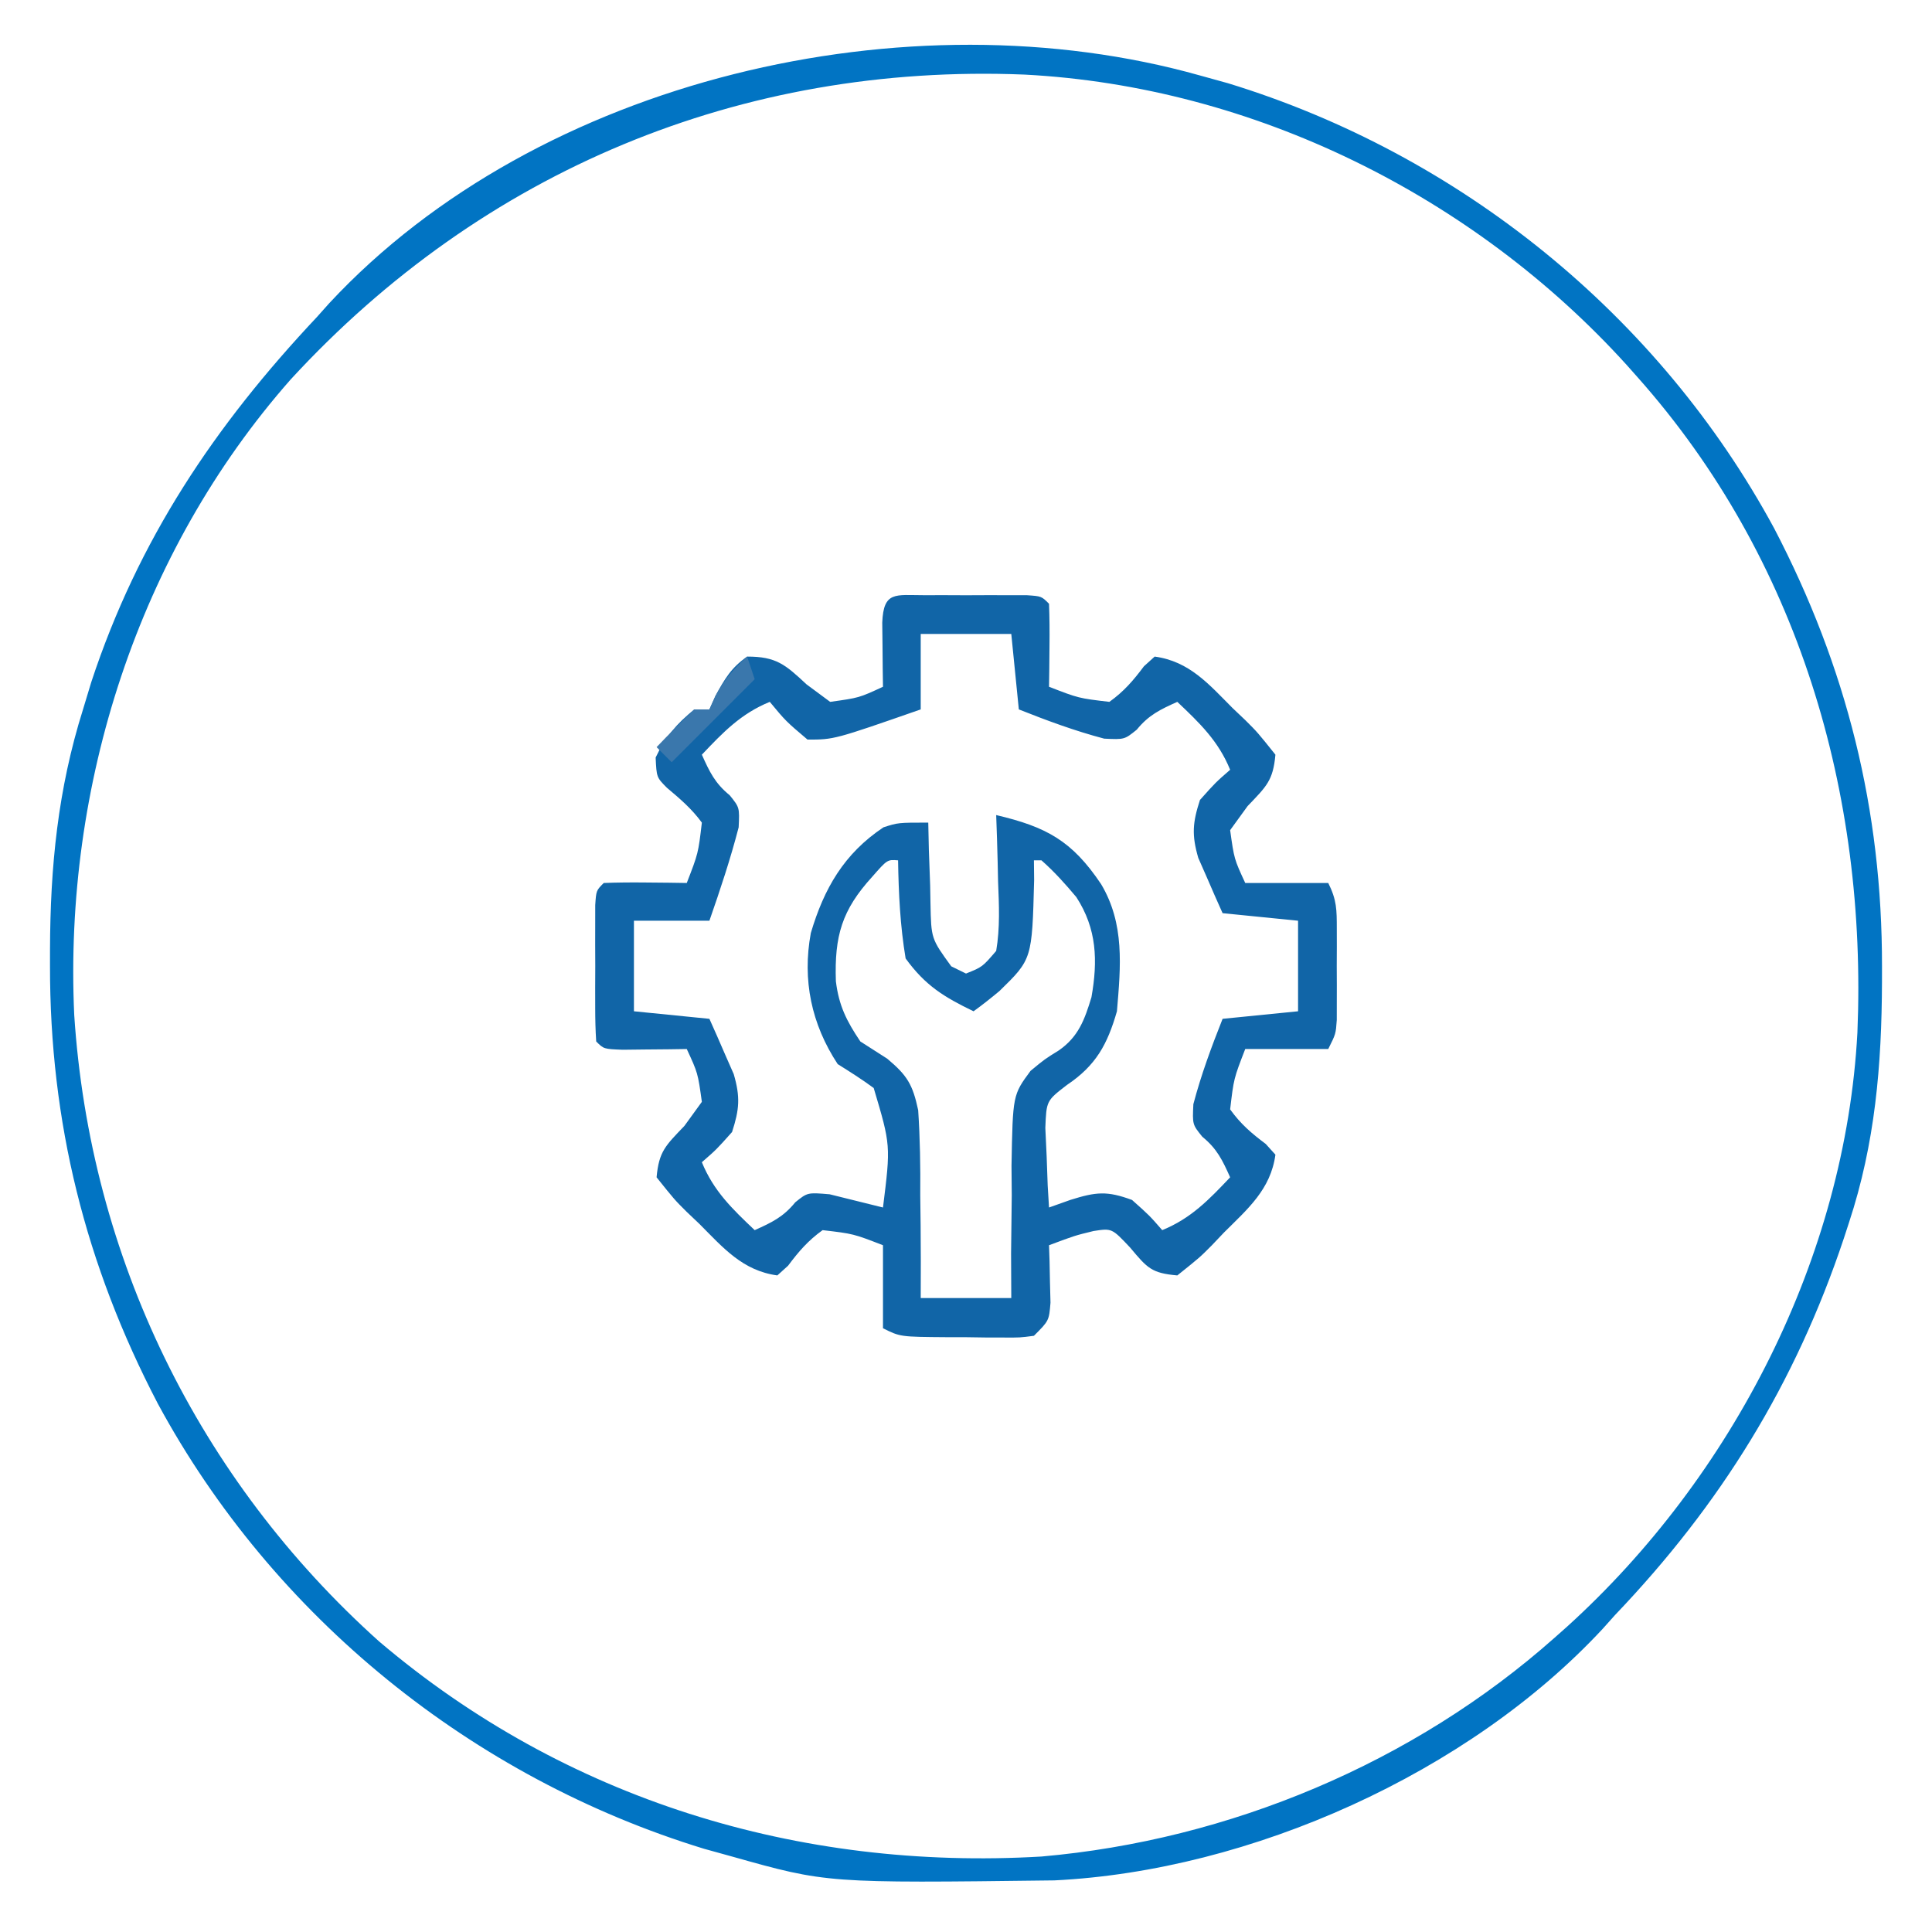
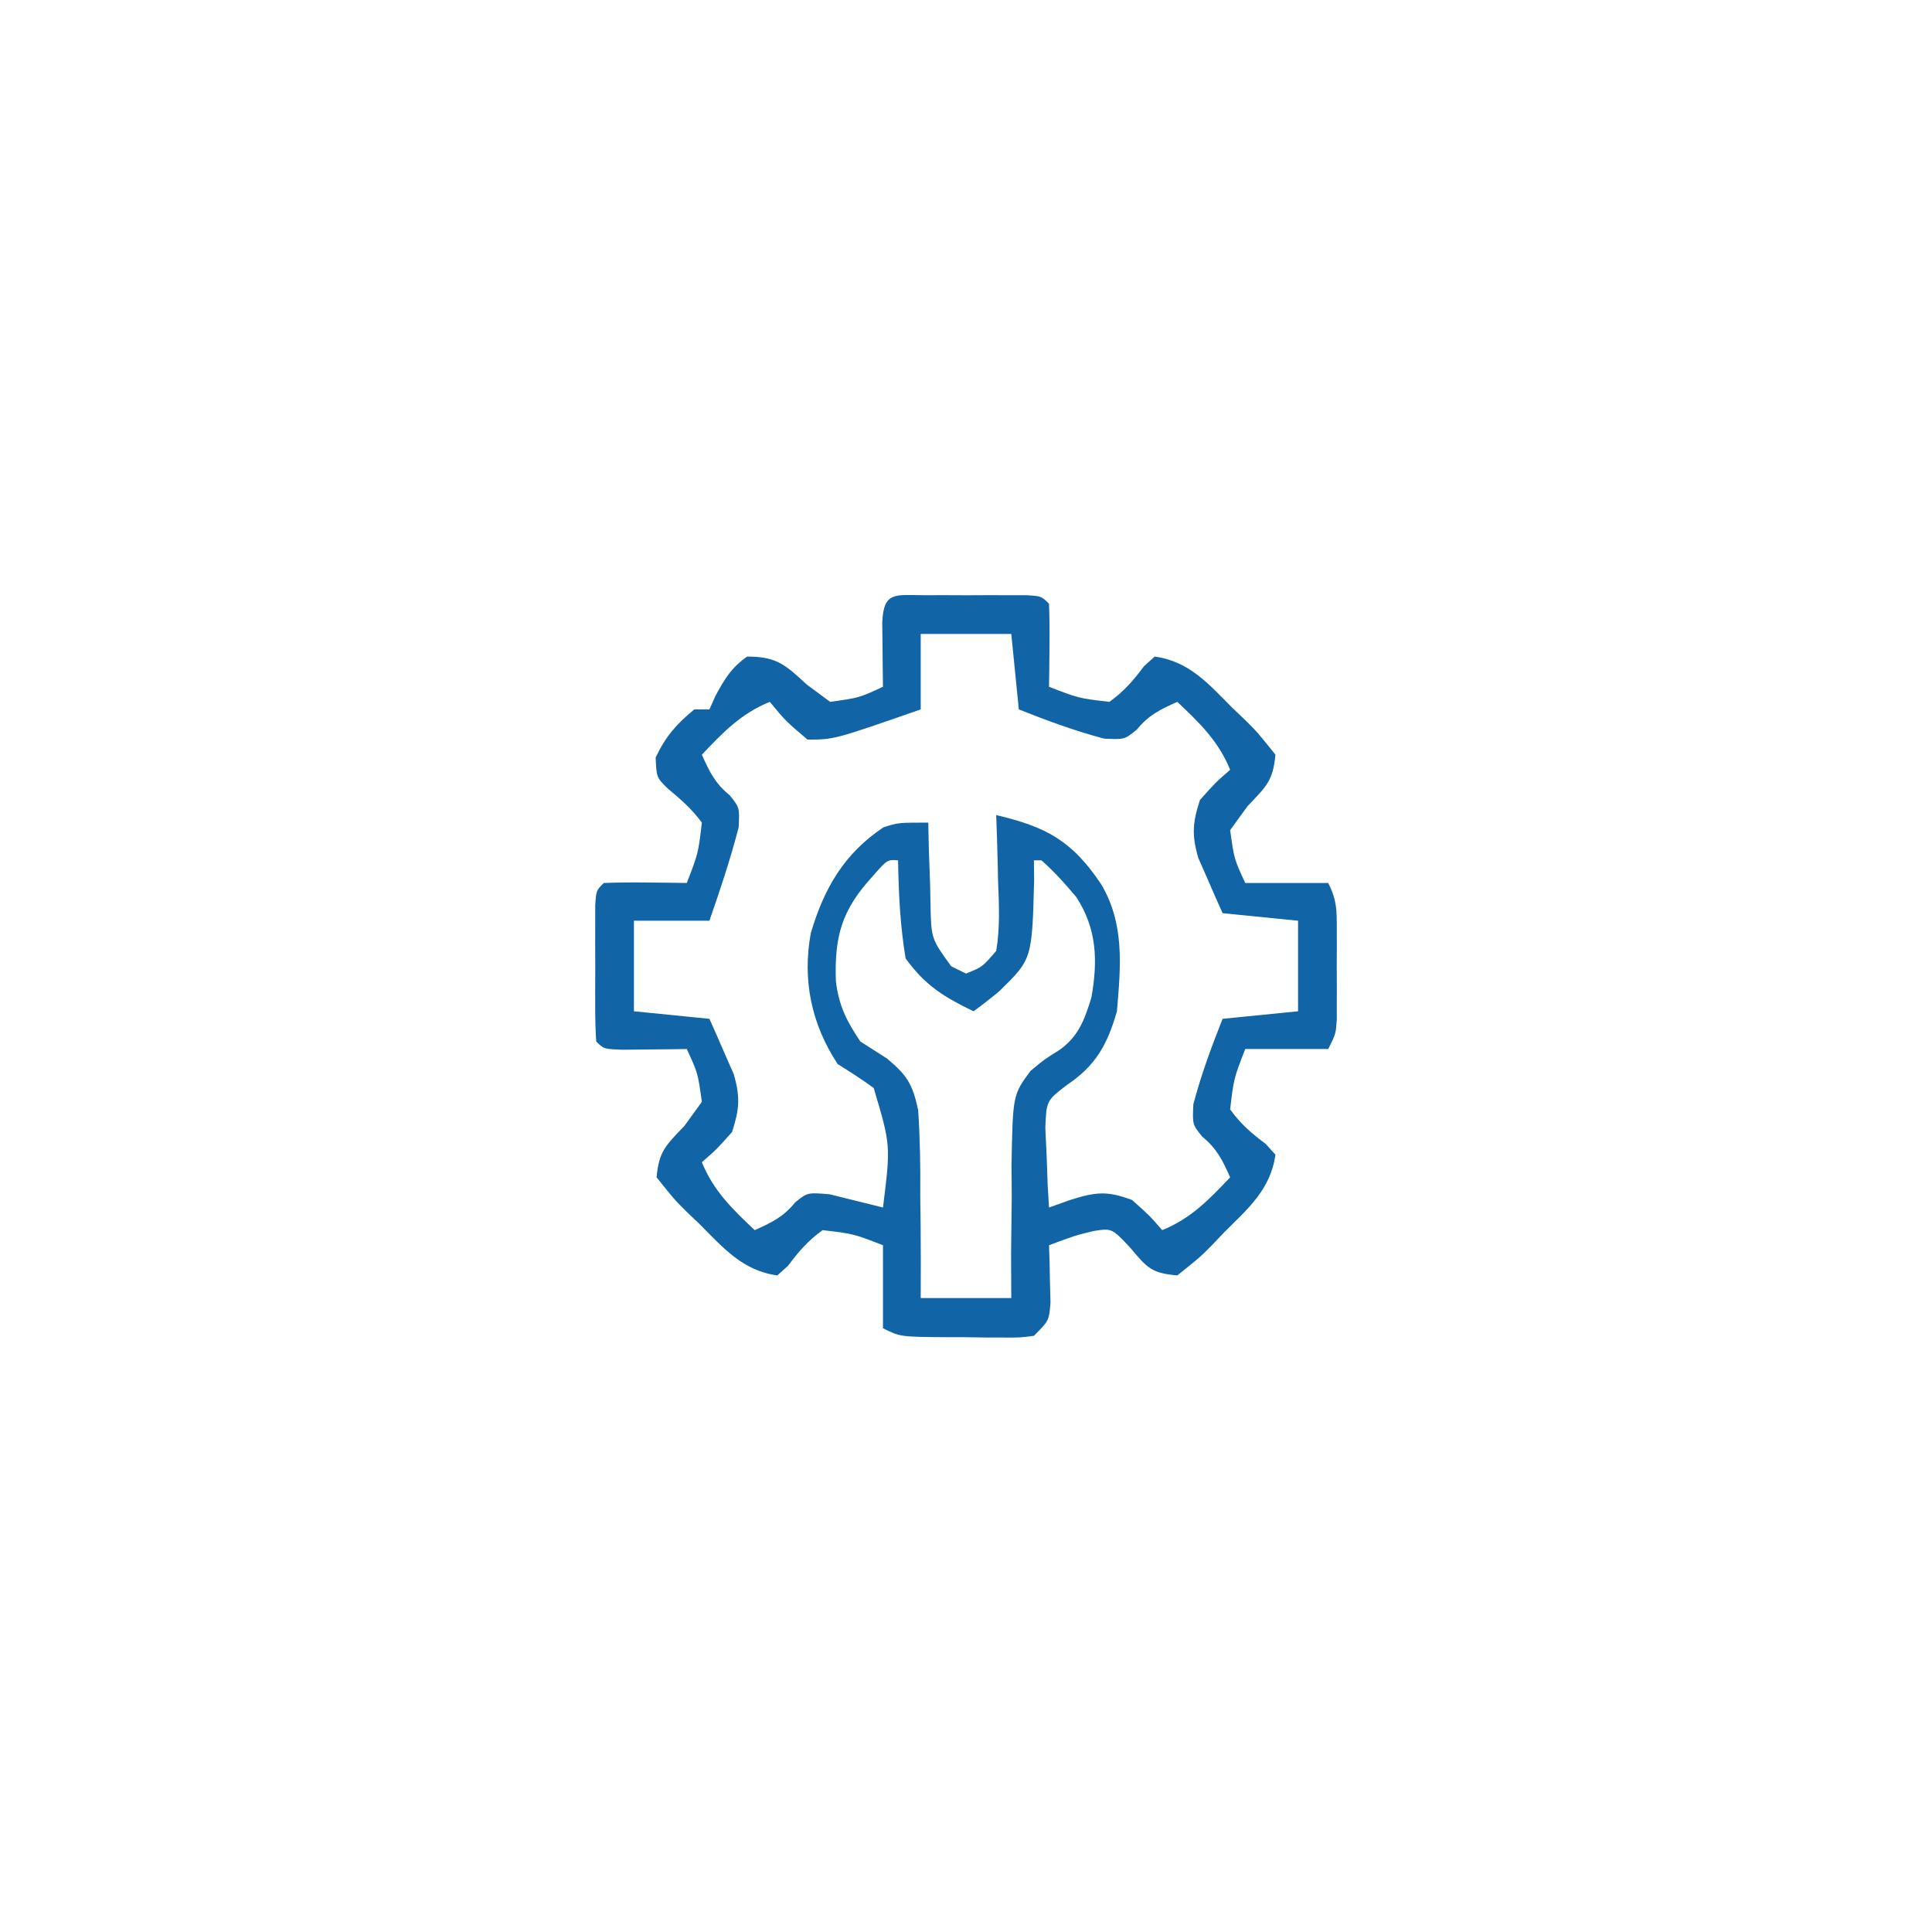
<svg xmlns="http://www.w3.org/2000/svg" version="1.1" width="256" height="256">
  <path d="M0 0 C0.895 -0.001 1.789 -0.003 2.711 -0.004 C3.652 -0 4.593 0.004 5.562 0.008 C6.974 0.002 6.974 0.002 8.414 -0.004 C9.756 -0.002 9.756 -0.002 11.125 0 C11.951 0.001 12.778 0.002 13.629 0.003 C15.562 0.133 15.562 0.133 16.562 1.133 C16.635 2.986 16.646 4.841 16.625 6.695 C16.616 7.707 16.607 8.719 16.598 9.762 C16.586 10.544 16.574 11.327 16.562 12.133 C20.489 13.655 20.489 13.655 24.562 14.133 C26.487 12.753 27.726 11.311 29.141 9.418 C29.61 8.994 30.079 8.57 30.562 8.133 C35.163 8.759 37.732 11.788 40.875 14.945 C41.438 15.48 42 16.014 42.58 16.564 C44.176 18.152 44.176 18.152 46.562 21.133 C46.25 24.573 45.381 25.322 42.875 27.945 C42.112 28.997 41.349 30.049 40.562 31.133 C41.095 34.959 41.095 34.959 42.562 38.133 C46.193 38.133 49.822 38.133 53.562 38.133 C54.698 40.404 54.691 41.676 54.695 44.195 C54.697 44.992 54.698 45.789 54.699 46.609 C54.695 47.442 54.691 48.275 54.688 49.133 C54.691 49.966 54.695 50.798 54.699 51.656 C54.698 52.453 54.697 53.25 54.695 54.07 C54.694 54.801 54.693 55.532 54.692 56.285 C54.562 58.133 54.562 58.133 53.562 60.133 C49.932 60.133 46.303 60.133 42.562 60.133 C41.041 64.06 41.041 64.06 40.562 68.133 C41.943 70.057 43.384 71.296 45.277 72.711 C45.701 73.18 46.126 73.649 46.562 74.133 C45.936 78.733 42.908 81.303 39.75 84.445 C39.216 85.008 38.681 85.571 38.131 86.15 C36.543 87.746 36.543 87.746 33.562 90.133 C30.149 89.828 29.607 89.186 27.312 86.445 C24.892 83.874 24.892 83.874 22.465 84.25 C19.977 84.855 19.977 84.855 16.562 86.133 C16.586 86.831 16.609 87.53 16.633 88.25 C16.651 89.16 16.669 90.07 16.688 91.008 C16.711 91.913 16.734 92.818 16.758 93.75 C16.562 96.133 16.562 96.133 14.562 98.133 C12.715 98.376 12.715 98.376 10.5 98.363 C9.703 98.361 8.907 98.359 8.086 98.357 C7.253 98.345 6.42 98.333 5.562 98.32 C4.73 98.32 3.897 98.319 3.039 98.318 C-3.157 98.273 -3.157 98.273 -5.438 97.133 C-5.438 93.503 -5.438 89.873 -5.438 86.133 C-9.364 84.611 -9.364 84.611 -13.438 84.133 C-15.362 85.513 -16.601 86.955 -18.016 88.848 C-18.719 89.484 -18.719 89.484 -19.438 90.133 C-24.038 89.507 -26.607 86.478 -29.75 83.32 C-30.313 82.786 -30.875 82.252 -31.455 81.701 C-33.051 80.113 -33.051 80.113 -35.438 77.133 C-35.125 73.693 -34.256 72.943 -31.75 70.32 C-30.987 69.268 -30.224 68.217 -29.438 67.133 C-29.97 63.306 -29.97 63.306 -31.438 60.133 C-32.22 60.144 -33.002 60.156 -33.809 60.168 C-34.821 60.177 -35.832 60.186 -36.875 60.195 C-37.884 60.207 -38.894 60.219 -39.934 60.23 C-42.438 60.133 -42.438 60.133 -43.438 59.133 C-43.536 57.656 -43.568 56.175 -43.57 54.695 C-43.572 53.801 -43.573 52.906 -43.574 51.984 C-43.568 50.573 -43.568 50.573 -43.562 49.133 C-43.566 48.192 -43.57 47.251 -43.574 46.281 C-43.573 45.387 -43.572 44.492 -43.57 43.57 C-43.569 42.331 -43.569 42.331 -43.567 41.066 C-43.438 39.133 -43.438 39.133 -42.438 38.133 C-40.585 38.061 -38.729 38.049 -36.875 38.07 C-35.863 38.079 -34.851 38.088 -33.809 38.098 C-32.635 38.115 -32.635 38.115 -31.438 38.133 C-29.916 34.206 -29.916 34.206 -29.438 30.133 C-30.8 28.272 -32.324 26.988 -34.082 25.504 C-35.438 24.133 -35.438 24.133 -35.562 21.508 C-34.245 18.727 -32.815 17.078 -30.438 15.133 C-29.777 15.133 -29.117 15.133 -28.438 15.133 C-28.169 14.535 -27.901 13.937 -27.625 13.32 C-26.396 11.057 -25.547 9.617 -23.438 8.133 C-19.594 8.133 -18.402 9.166 -15.562 11.82 C-14.016 12.965 -14.016 12.965 -12.438 14.133 C-8.611 13.601 -8.611 13.601 -5.438 12.133 C-5.449 11.35 -5.461 10.568 -5.473 9.762 C-5.482 8.75 -5.491 7.738 -5.5 6.695 C-5.512 5.686 -5.523 4.677 -5.535 3.637 C-5.371 -0.584 -3.771 0.005 0 0 Z M-0.438 5.133 C-0.438 8.433 -0.438 11.733 -0.438 15.133 C-11.916 19.133 -11.916 19.133 -15.438 19.133 C-18.312 16.695 -18.312 16.695 -20.438 14.133 C-24.254 15.688 -26.629 18.169 -29.438 21.133 C-28.421 23.401 -27.698 24.92 -25.75 26.508 C-24.438 28.133 -24.438 28.133 -24.562 30.758 C-25.654 34.968 -27.006 39.025 -28.438 43.133 C-31.738 43.133 -35.038 43.133 -38.438 43.133 C-38.438 47.093 -38.438 51.053 -38.438 55.133 C-35.138 55.463 -31.837 55.793 -28.438 56.133 C-27.734 57.688 -27.05 59.252 -26.375 60.82 C-25.992 61.69 -25.609 62.561 -25.215 63.457 C-24.328 66.508 -24.464 68.132 -25.438 71.133 C-27.5 73.445 -27.5 73.445 -29.438 75.133 C-27.882 78.95 -25.402 81.325 -22.438 84.133 C-20.169 83.116 -18.65 82.394 -17.062 80.445 C-15.438 79.133 -15.438 79.133 -12.5 79.383 C-10.144 79.96 -7.79 80.543 -5.438 81.133 C-4.409 72.886 -4.409 72.886 -6.668 65.301 C-8.203 64.167 -9.821 63.147 -11.438 62.133 C-14.919 56.85 -16.151 50.995 -15 44.766 C-13.252 38.866 -10.603 34.243 -5.375 30.758 C-3.438 30.133 -3.438 30.133 0.562 30.133 C0.588 31.325 0.614 32.518 0.641 33.746 C0.697 35.313 0.754 36.879 0.812 38.445 C0.827 39.231 0.841 40.017 0.855 40.826 C0.947 45.51 0.947 45.51 3.609 49.176 C4.576 49.65 4.576 49.65 5.562 50.133 C7.729 49.265 7.729 49.265 9.562 47.133 C10.086 44.064 9.937 41.047 9.812 37.945 C9.794 37.1 9.776 36.255 9.758 35.385 C9.711 33.3 9.639 31.216 9.562 29.133 C16.218 30.701 19.607 32.533 23.469 38.293 C26.598 43.557 26.067 49.14 25.562 55.133 C24.295 59.536 22.775 62.319 18.938 64.895 C16.216 66.993 16.216 66.993 16.074 70.586 C16.132 71.839 16.19 73.092 16.25 74.383 C16.295 75.646 16.34 76.909 16.387 78.211 C16.445 79.175 16.503 80.139 16.562 81.133 C17.966 80.634 17.966 80.634 19.398 80.125 C22.805 79.057 24.247 78.911 27.562 80.133 C29.875 82.195 29.875 82.195 31.562 84.133 C35.379 82.578 37.754 80.097 40.562 77.133 C39.546 74.864 38.823 73.345 36.875 71.758 C35.562 70.133 35.562 70.133 35.688 67.445 C36.72 63.535 38.072 59.893 39.562 56.133 C44.513 55.638 44.513 55.638 49.562 55.133 C49.562 51.173 49.562 47.213 49.562 43.133 C46.263 42.803 42.962 42.473 39.562 42.133 C38.859 40.578 38.175 39.013 37.5 37.445 C37.117 36.575 36.734 35.705 36.34 34.809 C35.453 31.757 35.589 30.134 36.562 27.133 C38.625 24.82 38.625 24.82 40.562 23.133 C39.007 19.316 36.527 16.941 33.562 14.133 C31.294 15.15 29.775 15.872 28.188 17.82 C26.562 19.133 26.562 19.133 23.875 19.008 C19.965 17.975 16.322 16.624 12.562 15.133 C12.232 11.833 11.902 8.533 11.562 5.133 C7.603 5.133 3.643 5.133 -0.438 5.133 Z M-6.875 37.32 C-10.881 41.717 -11.882 45.151 -11.68 51.152 C-11.284 54.392 -10.259 56.43 -8.438 59.133 C-7.252 59.897 -6.065 60.657 -4.875 61.414 C-2.228 63.636 -1.505 64.815 -0.774 68.242 C-0.524 72.012 -0.468 75.73 -0.5 79.508 C-0.484 80.816 -0.468 82.125 -0.451 83.473 C-0.416 86.693 -0.423 89.913 -0.438 93.133 C3.522 93.133 7.482 93.133 11.562 93.133 C11.553 91.181 11.544 89.23 11.535 87.219 C11.563 84.648 11.593 82.078 11.625 79.508 C11.614 78.223 11.603 76.937 11.592 75.613 C11.762 66.219 11.762 66.219 14.113 63.03 C15.996 61.473 15.996 61.473 17.869 60.312 C20.471 58.5 21.284 56.238 22.184 53.273 C23.04 48.436 22.908 44.206 20.184 40.008 C18.72 38.259 17.271 36.642 15.562 35.133 C15.232 35.133 14.902 35.133 14.562 35.133 C14.572 35.99 14.581 36.847 14.59 37.73 C14.318 48.232 14.318 48.232 10 52.445 C8.881 53.375 7.744 54.285 6.562 55.133 C2.645 53.237 0.181 51.741 -2.438 48.133 C-3.163 43.803 -3.367 39.518 -3.438 35.133 C-4.859 35.021 -4.859 35.021 -6.875 37.32 Z " fill="#1165A7" transform="translate(122.438,78.867)" />
-   <path d="M0 0 C1.228 0.34 2.457 0.681 3.723 1.031 C34.414 10.426 60.796 31.743 76.087 60.009 C85.689 78.416 90.403 97.288 90.375 118.062 C90.374 118.745 90.374 119.428 90.373 120.132 C90.333 131.164 89.472 141.472 86 152 C85.775 152.691 85.55 153.382 85.318 154.093 C78.87 173.391 69.009 189.327 55 204 C54.464 204.599 53.928 205.199 53.375 205.816 C35.613 224.955 6.703 237.89 -19.295 239.161 C-49.443 239.535 -49.443 239.535 -62 236 C-63.228 235.66 -64.457 235.319 -65.723 234.969 C-96.414 225.574 -122.796 204.257 -138.087 175.991 C-147.689 157.583 -152.402 138.713 -152.375 117.938 C-152.375 117.255 -152.375 116.573 -152.374 115.87 C-152.34 104.799 -151.335 94.596 -148 84 C-147.638 82.802 -147.276 81.605 -146.902 80.371 C-140.684 61.505 -130.571 46.43 -117 32 C-116.462 31.398 -115.925 30.796 -115.371 30.176 C-87.618 0.335 -38.603 -10.867 0 0 Z M-120.495 40.292 C-140.722 63.243 -150.565 94.152 -149.164 124.49 C-147.067 156.575 -132.715 186.017 -108.77 207.496 C-84.097 228.46 -53.149 237.894 -21 236 C3.868 233.826 28.318 223.599 47 207 C47.538 206.522 48.076 206.044 48.631 205.552 C70.581 185.667 85.525 156.603 87.117 126.815 C88.42 95.138 79.315 63.989 58 40 C57.522 39.462 57.044 38.924 56.552 38.369 C36.264 15.974 7.057 1.456 -23.248 -0.117 C-60.788 -1.637 -95.036 12.602 -120.495 40.292 Z " fill="#0174C3" transform="translate(159,10)" />
-   <path d="M0 0 C0.33 0.99 0.66 1.98 1 3 C-2.63 6.63 -6.26 10.26 -10 14 C-10.66 13.34 -11.32 12.68 -12 12 C-10.377 10.291 -8.707 8.626 -7 7 C-6.34 7 -5.68 7 -5 7 C-4.732 6.402 -4.464 5.804 -4.188 5.188 C-3.015 3.028 -1.806 1.642 0 0 Z " fill="#3A77AC" transform="translate(99,87)" />
</svg>